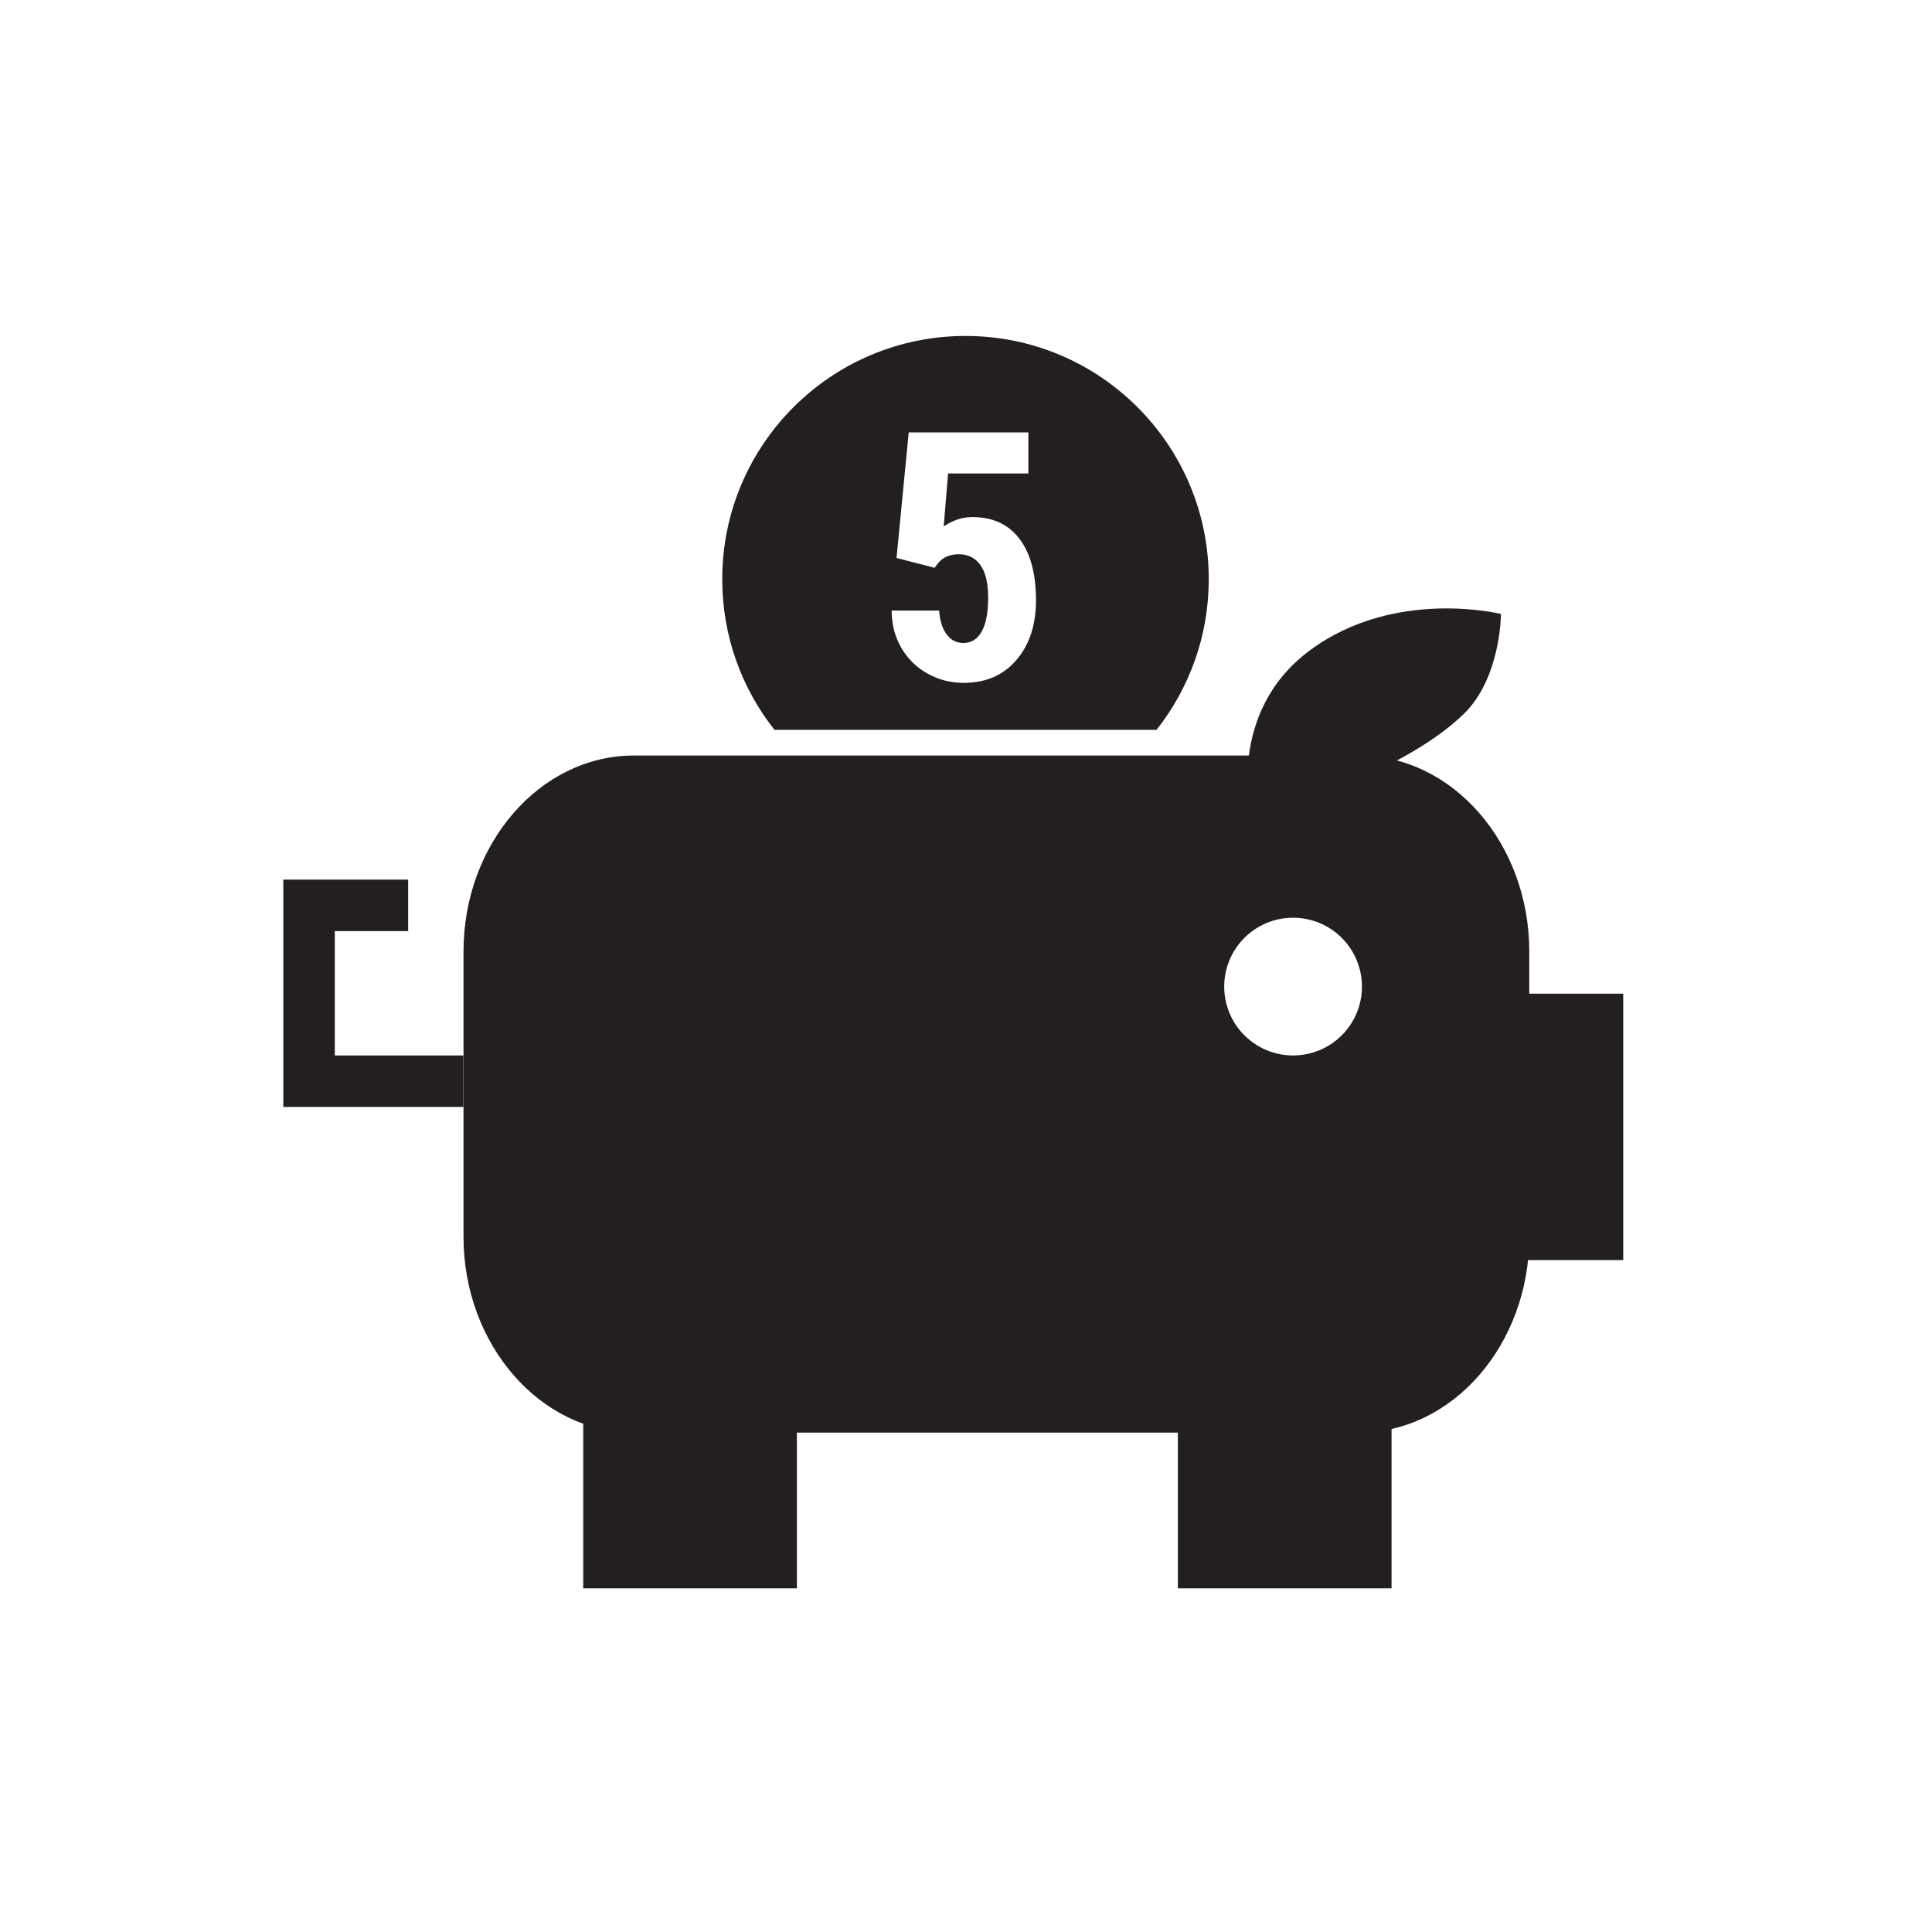
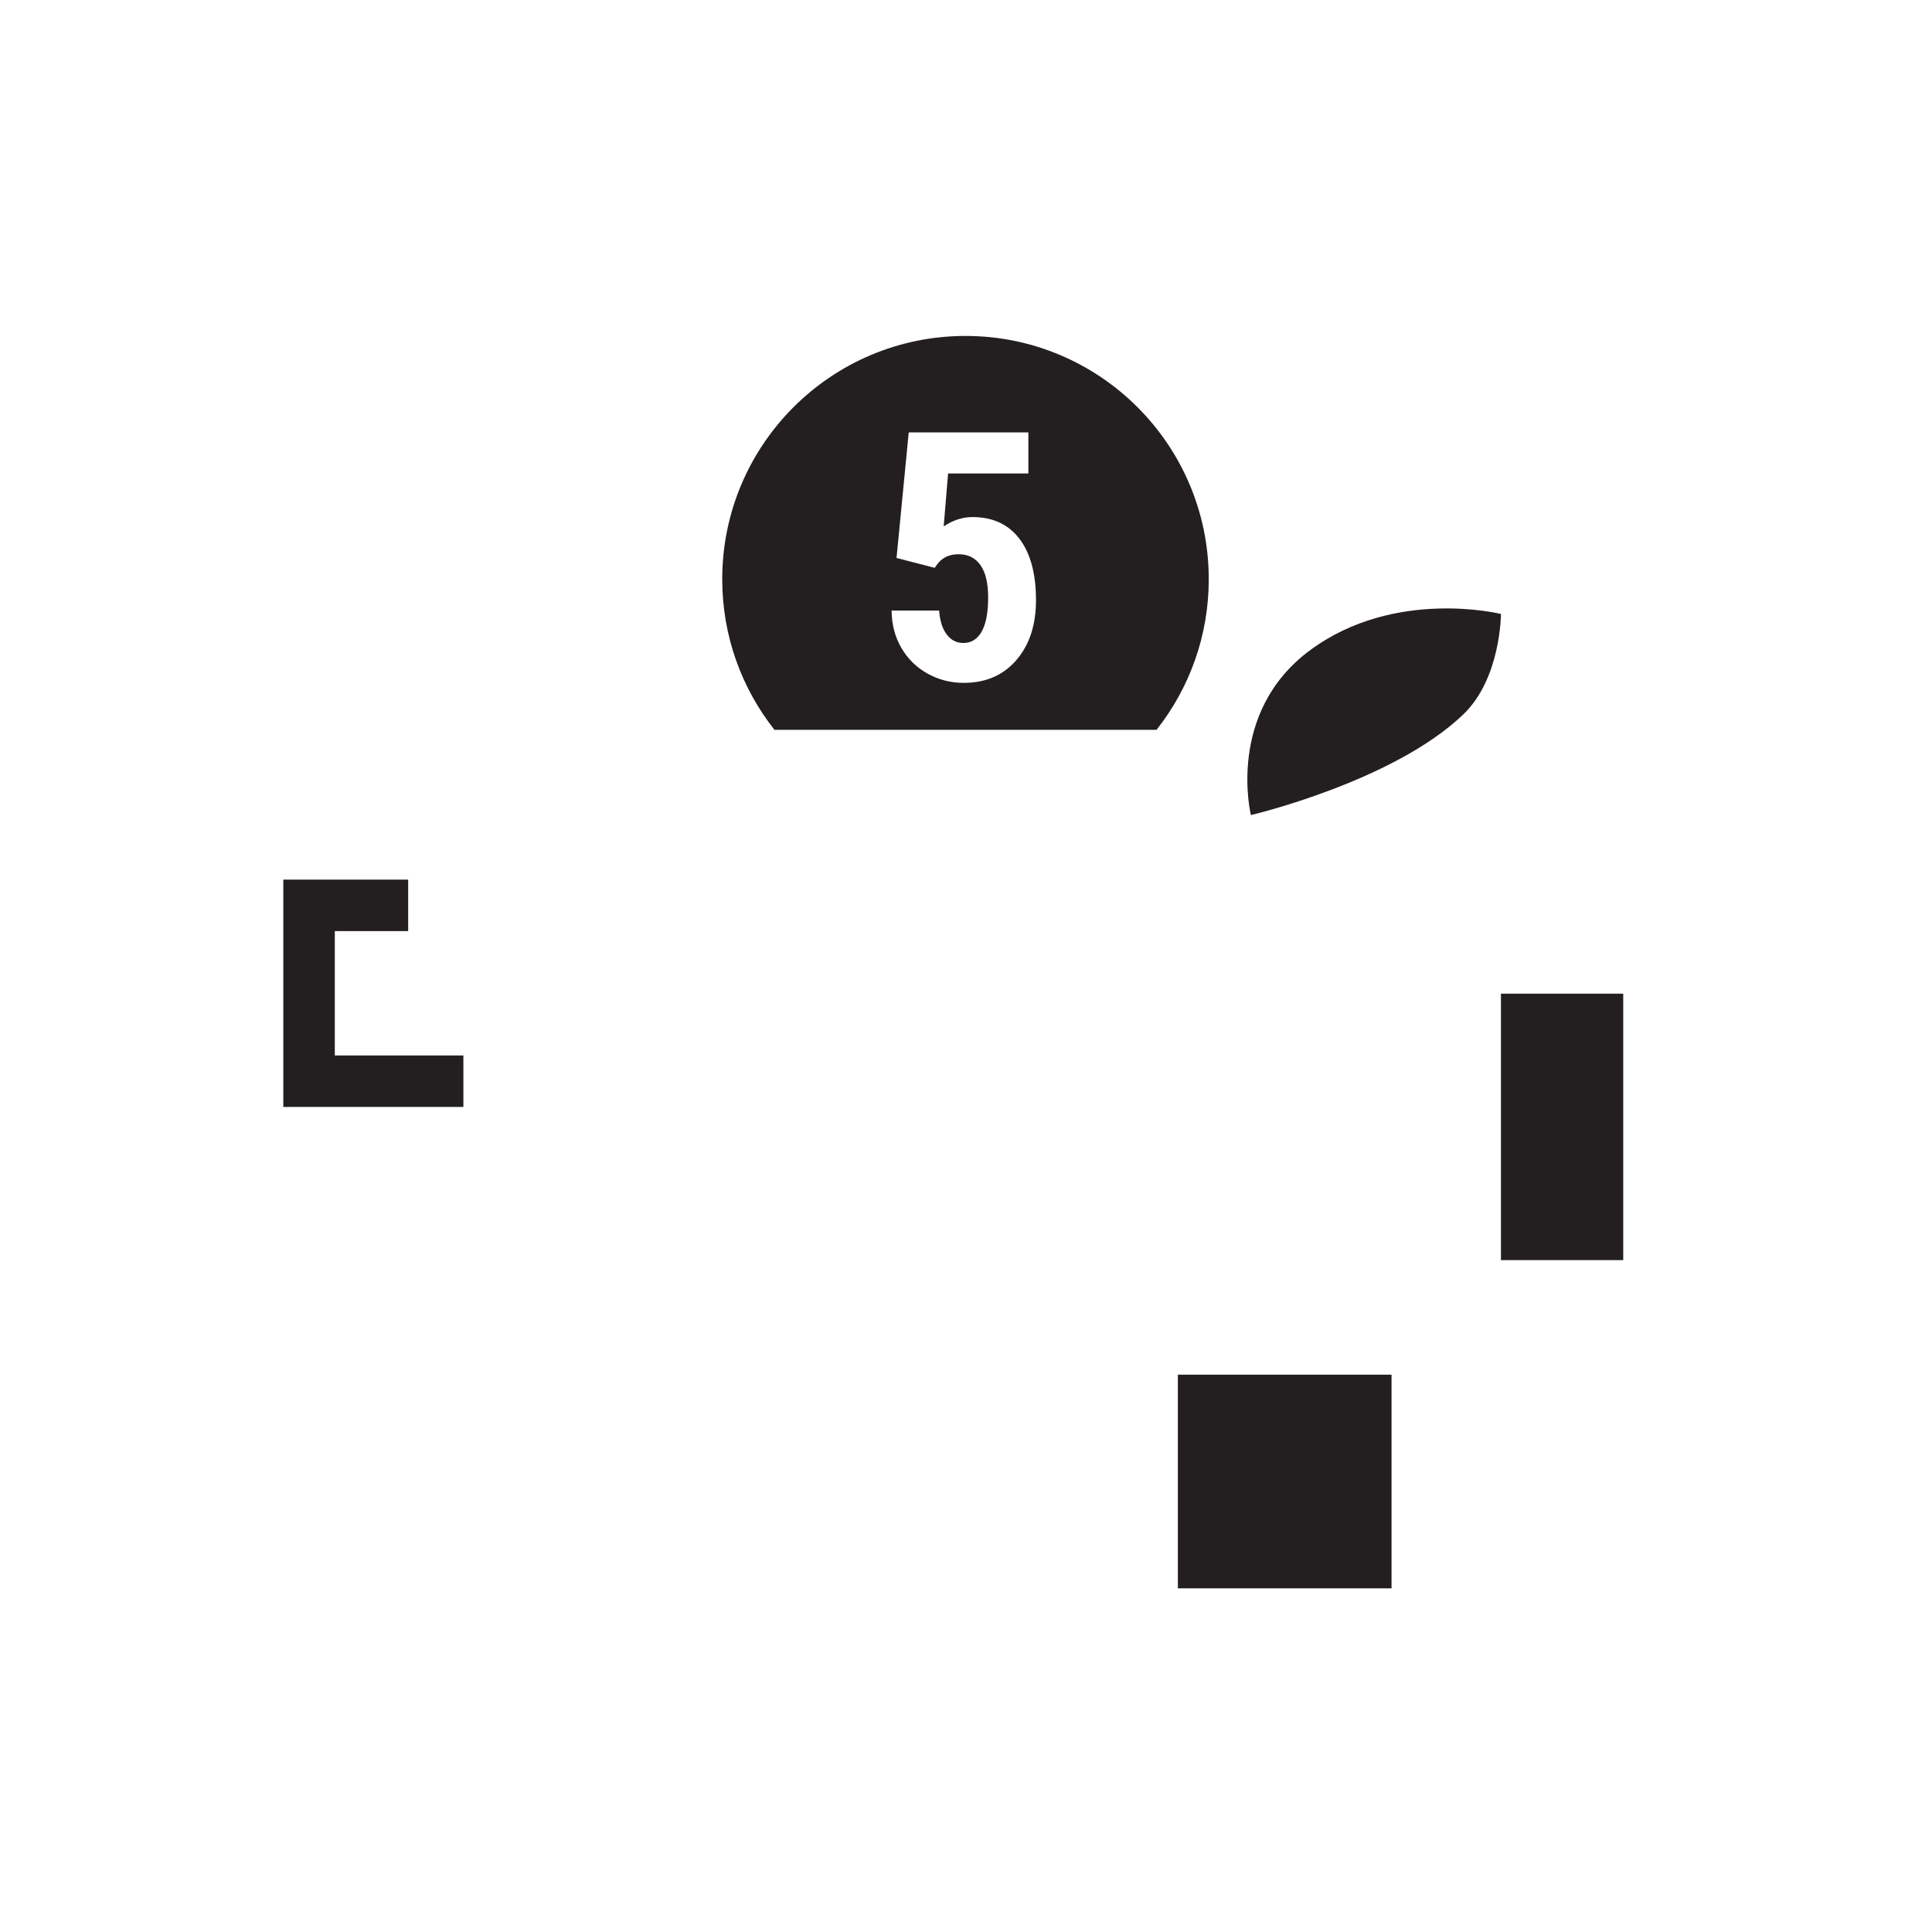
<svg xmlns="http://www.w3.org/2000/svg" id="Layer_1" data-name="Layer 1" viewBox="0 0 1501 1501">
  <defs>
    <style>
      .cls-1 {
        fill: #231f20;
      }

      .cls-2 {
        fill: none;
        stroke: #231f20;
        stroke-miterlimit: 10;
        stroke-width: 40px;
      }
    </style>
  </defs>
  <rect class="cls-1" x="915.11" y="1068" width="166" height="166" />
  <rect class="cls-1" x="1166.11" y="772" width="95" height="207" />
-   <rect class="cls-1" x="453.11" y="1068" width="166" height="166" />
-   <path class="cls-1" d="m492.35,587c-72.73,0-132.24,68.45-132.24,152.11v221.79c0,83.66,59.51,152.11,132.24,152.11h563.52c72.73,0,132.24-68.45,132.24-152.11v-221.79c0-83.66-59.51-152.11-132.24-152.11m-51.26,233c-29.55,0-53.5-23.95-53.5-53.5s23.95-53.5,53.5-53.5,53.5,23.95,53.5,53.5-23.95,53.5-53.5,53.5Z" />
  <path class="cls-1" d="m1166.11,477s-82.19-20.5-148.08,28c-65.89,48.5-46.19,128.24-46.19,128.24,0,0,110.48-25.92,164.98-78.16,29.3-28.08,29.3-78.08,29.3-78.08Z" />
  <polyline class="cls-2" points="360.01 840 240.11 840 240.11 703.39 317.11 703.39" />
  <path class="cls-1" d="m750.11,261c-104.38,0-189,84.62-189,189,0,44.18,15.16,84.82,40.56,117h296.87c25.4-32.18,40.56-72.82,40.56-117,0-104.38-84.62-189-189-189Zm39.49,251.86c-10.2,11.78-23.82,17.67-40.87,17.67-10.11,0-19.47-2.4-28.08-7.19-8.61-4.79-15.4-11.45-20.37-19.97-4.97-8.52-7.49-18.19-7.58-29h36.91c.61,8,2.59,14.2,5.93,18.59,3.34,4.4,7.65,6.59,12.92,6.59,6.15,0,10.9-2.97,14.24-8.9,3.34-5.93,5.01-14.79,5.01-26.56,0-11.07-2-19.42-6-25.05-4-5.62-9.6-8.44-16.81-8.44s-12.48,2.42-16.35,7.25l-2.37,3.3-29.66-7.65,9.49-97.56h92.94v31.9h-62.36l-3.43,41.13c7.21-4.83,14.63-7.25,22.28-7.25,15.82,0,28.01,5.63,36.58,16.88,8.57,11.25,12.85,27.16,12.85,47.72,0,19.25-5.1,34.76-15.29,46.54Z" />
</svg>